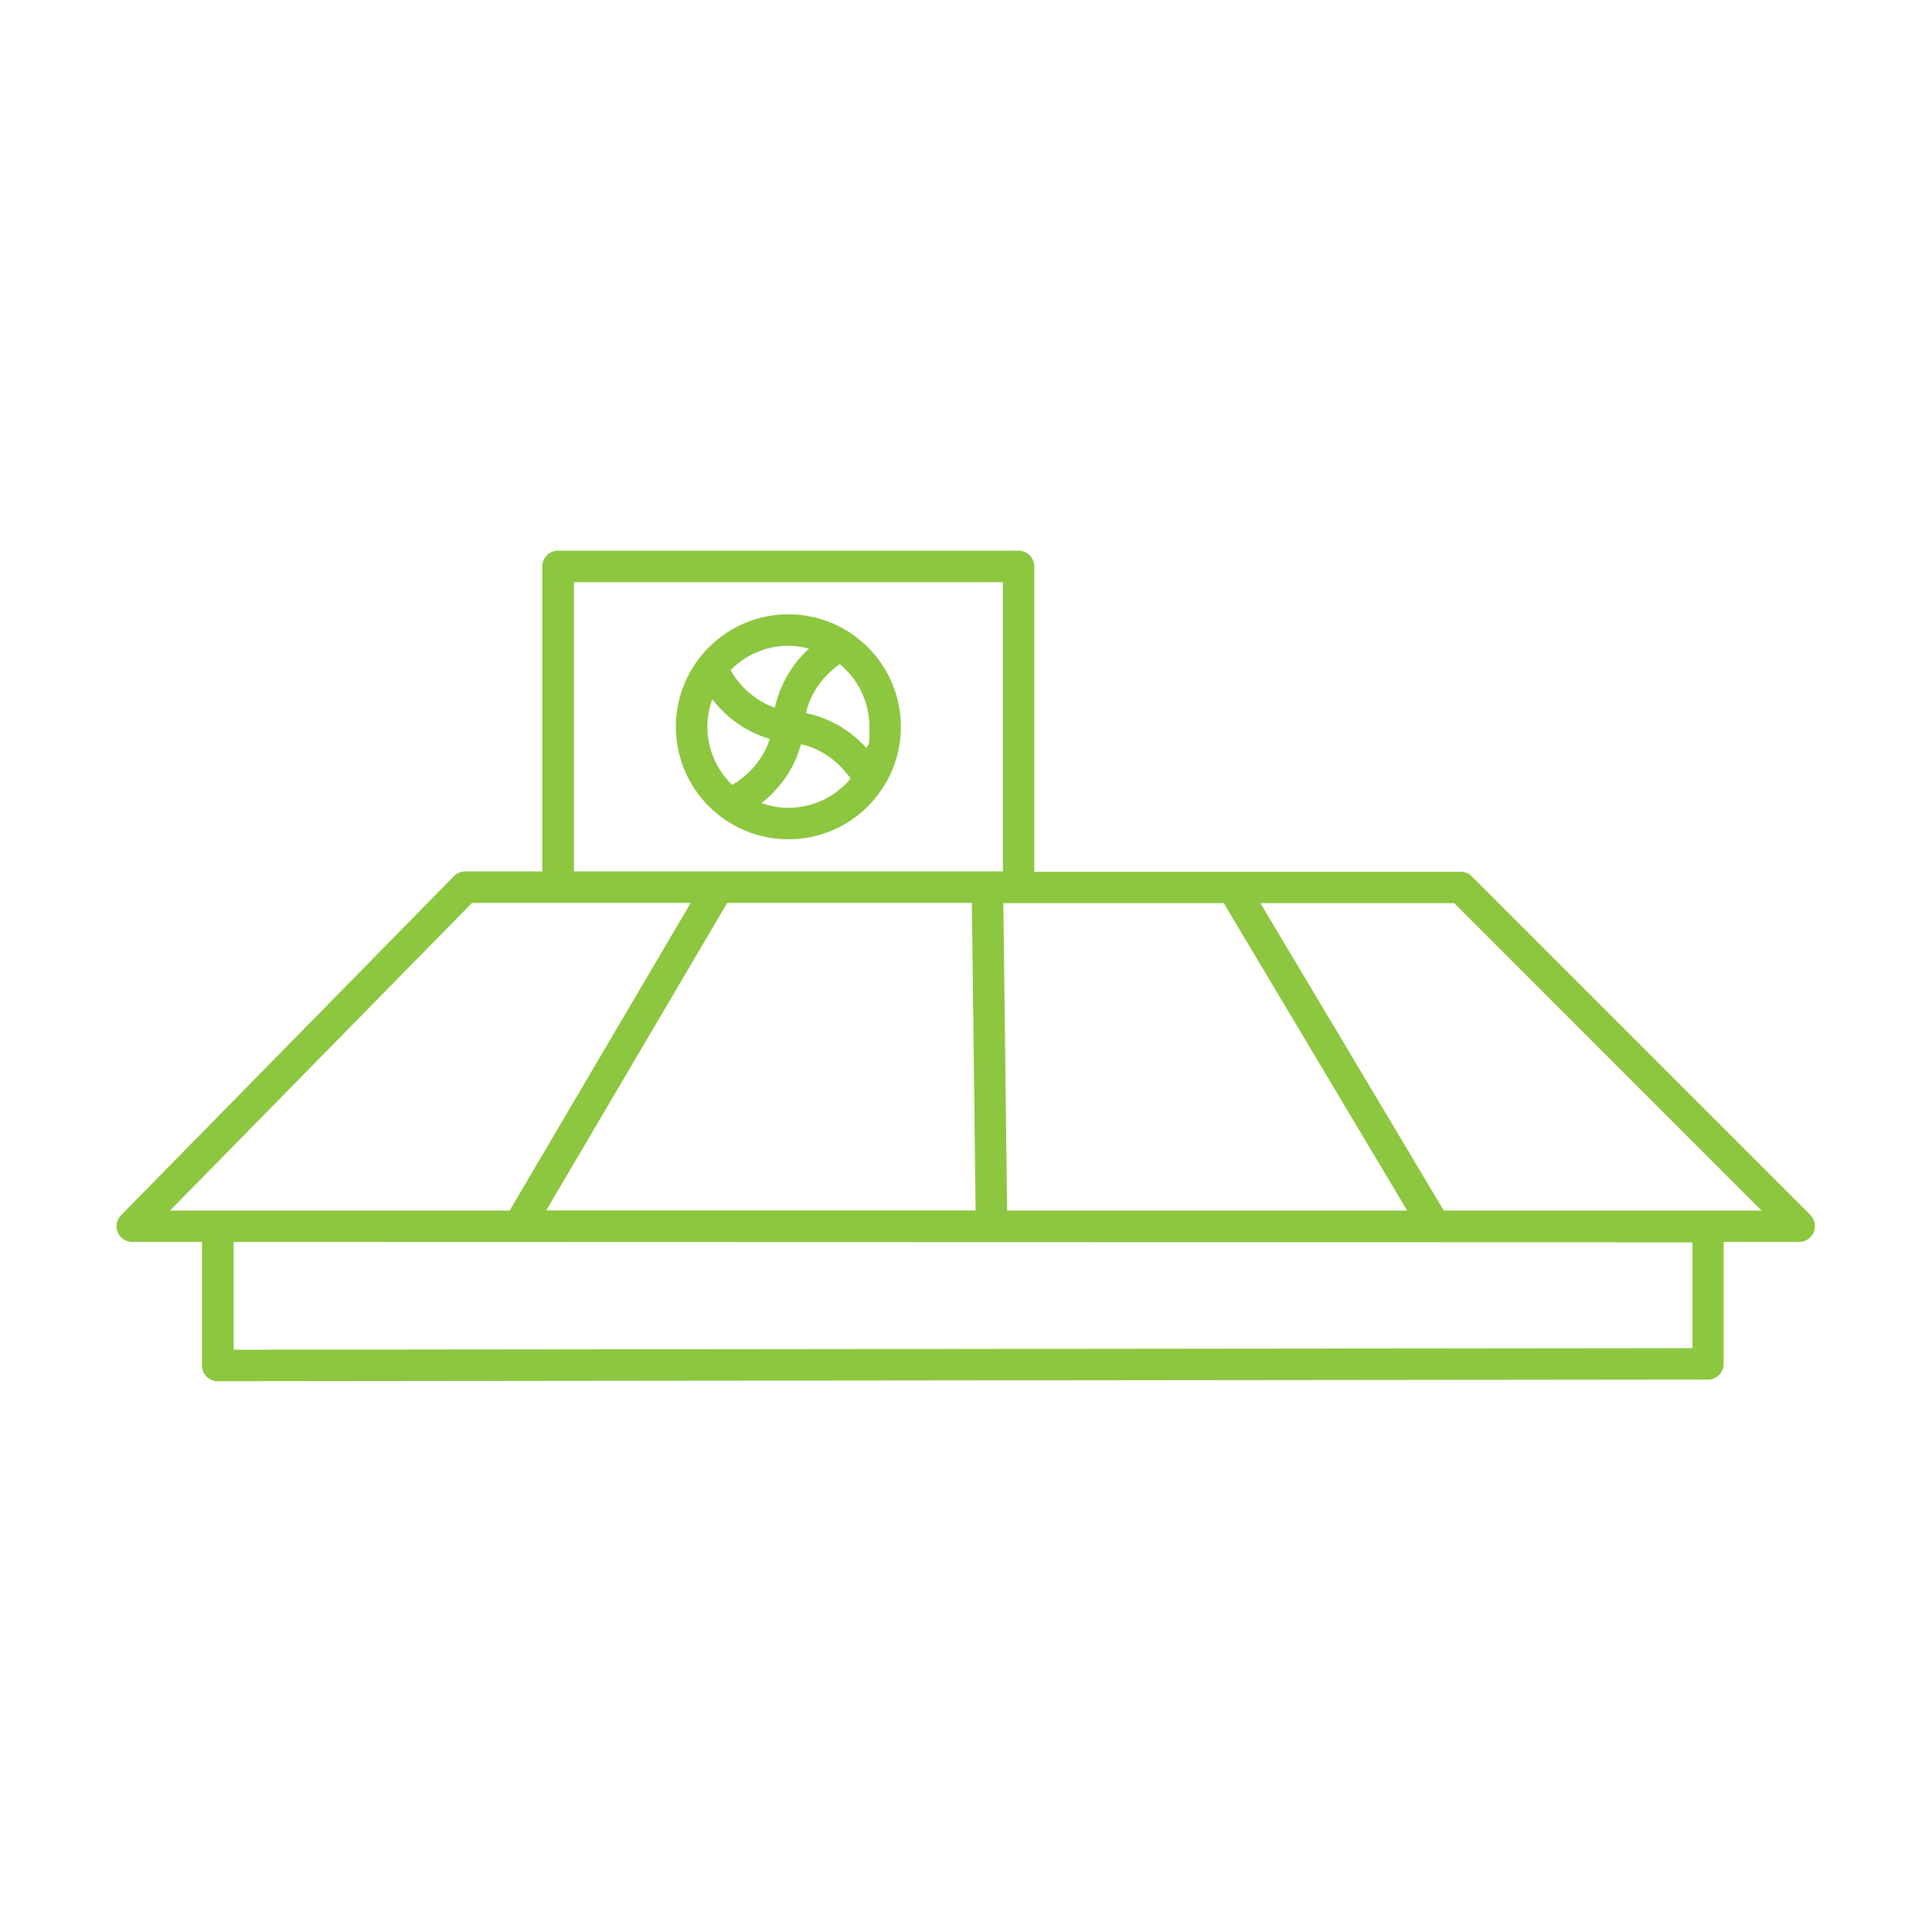
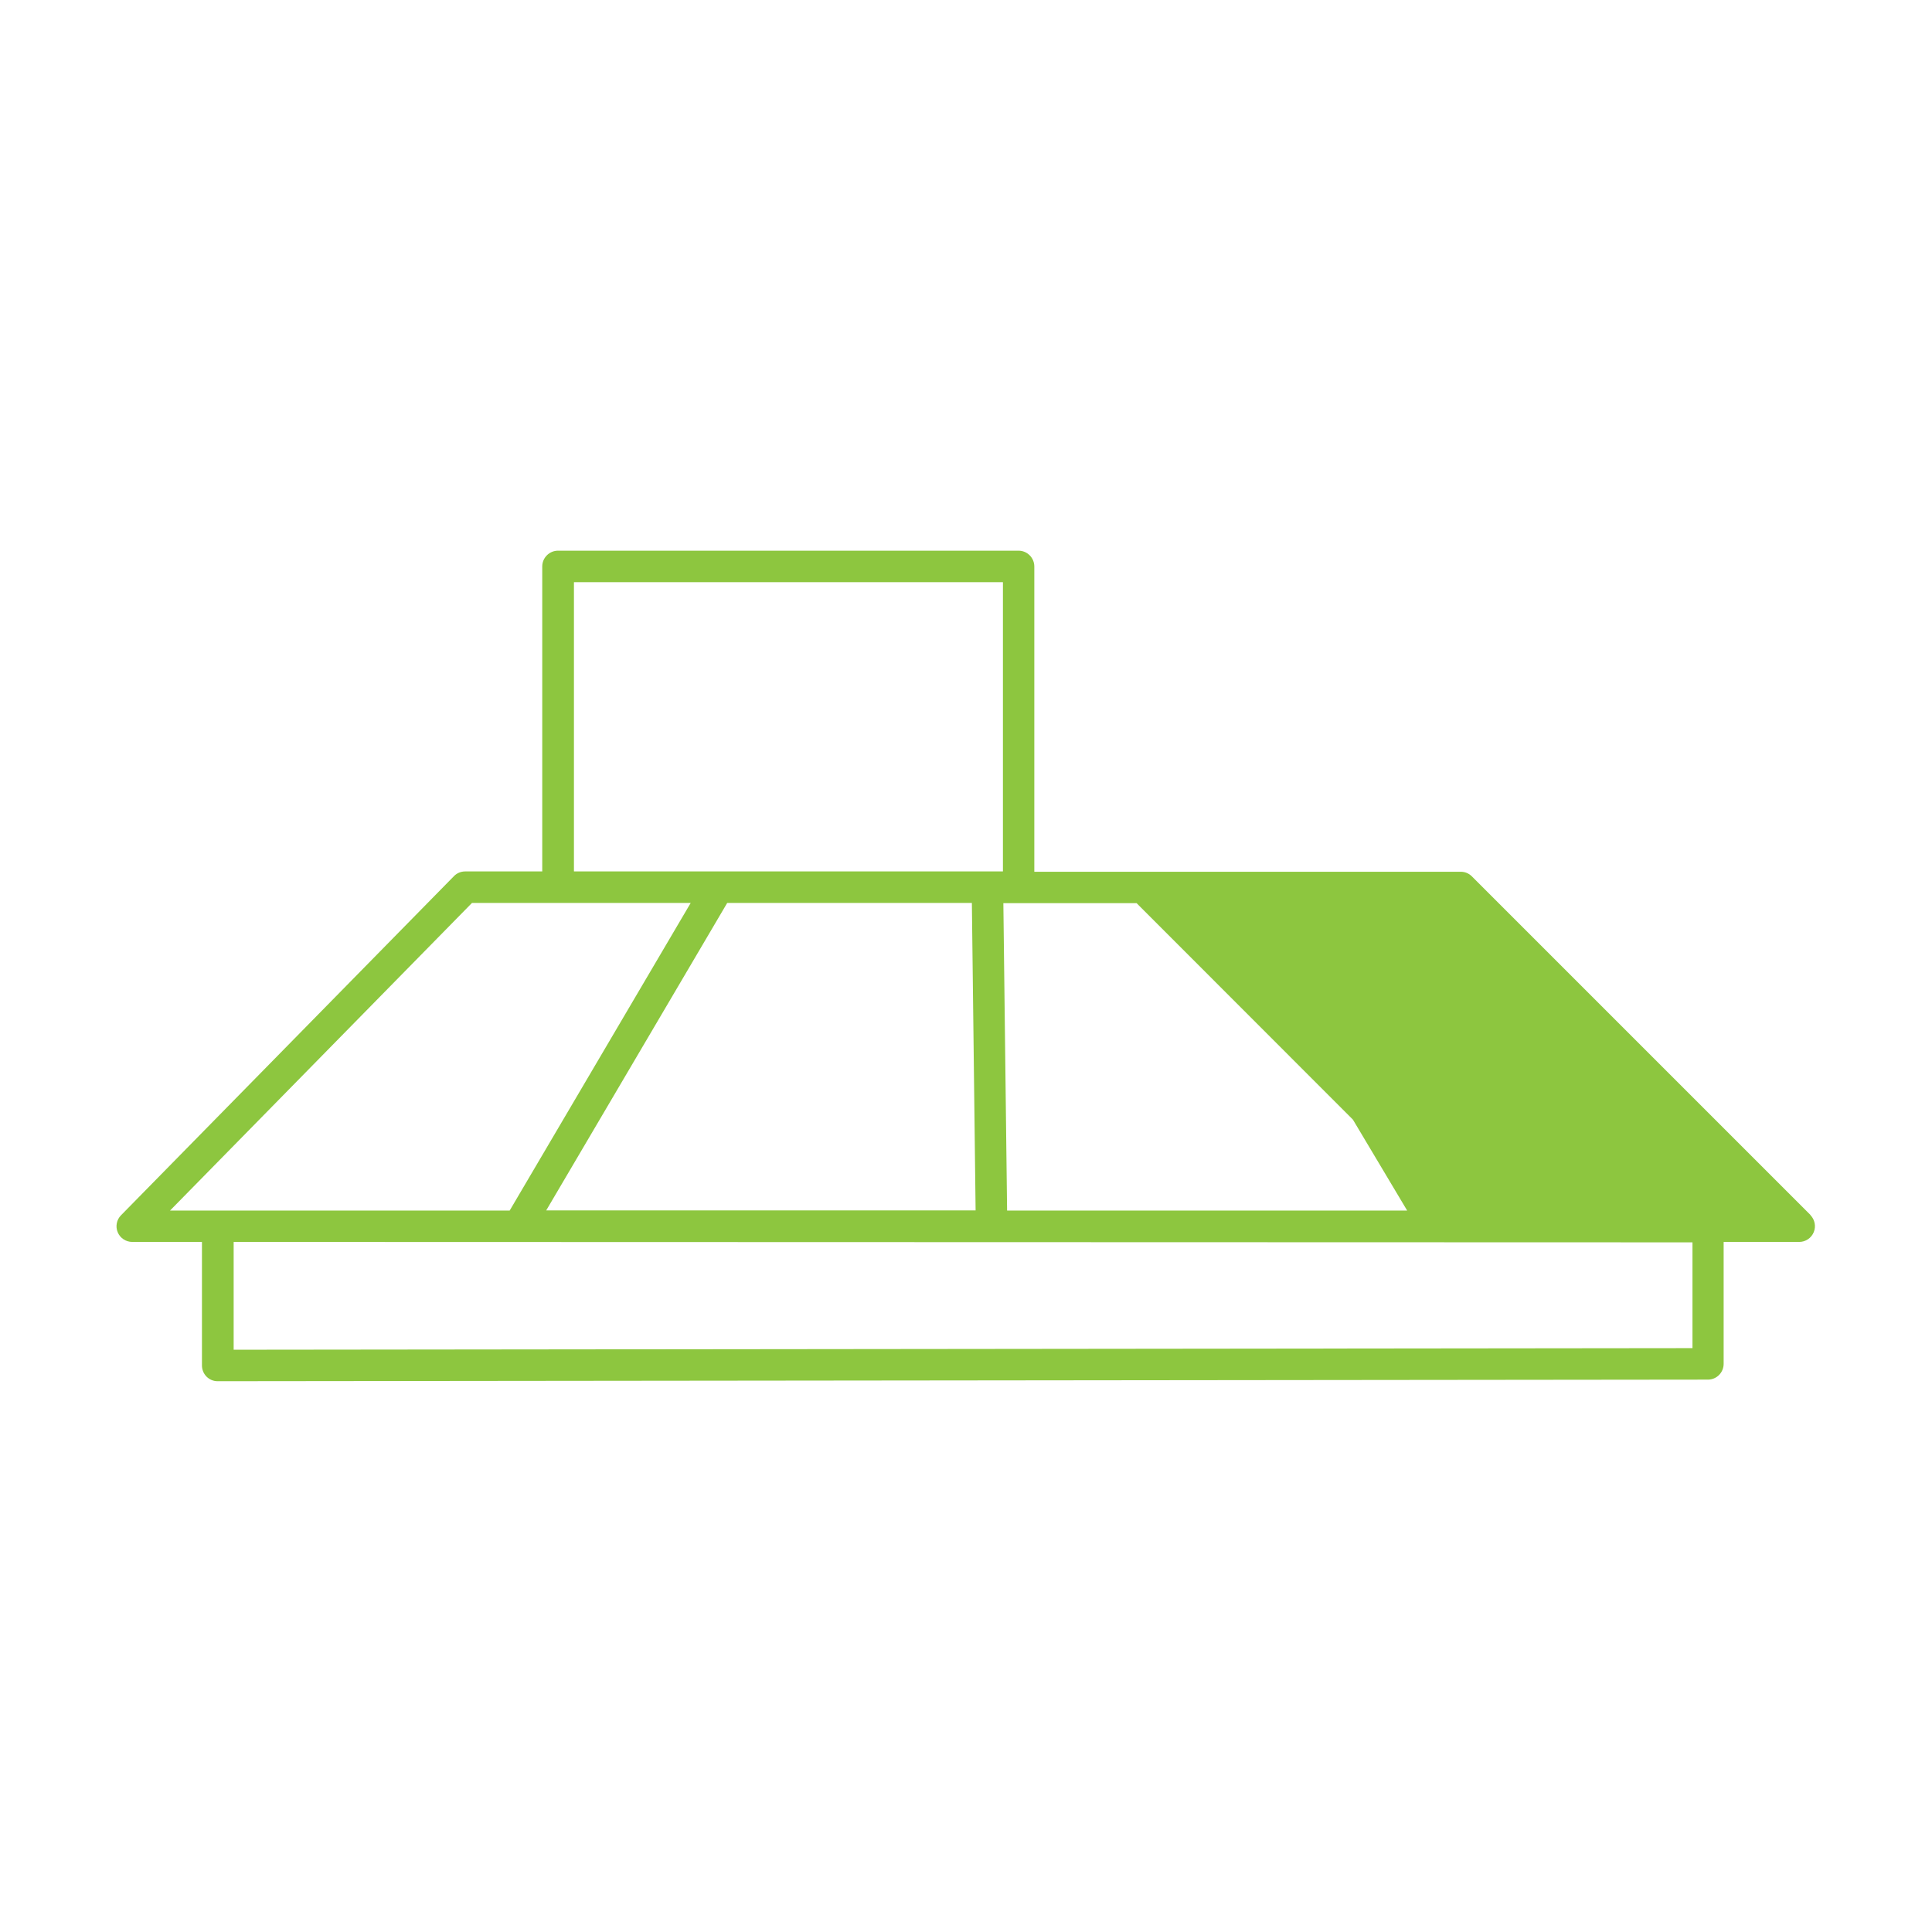
<svg xmlns="http://www.w3.org/2000/svg" id="Layer_2" version="1.1" viewBox="0 0 1810 1810">
  <defs>
    <style>
      .st0 {
        fill: #8dc63f;
      }
    </style>
  </defs>
-   <path class="st0" d="M1696.3,1138.4l-317.4-317.4c-2.8-2.8-6.5-4.3-10.4-4.3h-399.5v-286c0-8.1-6.6-14.8-14.8-14.8h-431.4c-8.1,0-14.8,6.6-14.8,14.8v285.7h-72.2s0,0,0,0c-4,0-7.8,1.6-10.5,4.4l-311.9,317.7c-4.2,4.2-5.4,10.6-3.1,16,2.3,5.5,7.7,9,13.6,9h65.3v115.8c0,3.9,1.6,7.7,4.3,10.4,2.8,2.8,6.5,4.3,10.4,4.3h0l1396.2-1.5c8.1,0,14.7-6.6,14.7-14.8v-114.2h70.8c6,0,11.3-3.6,13.6-9.1,2.3-5.5,1-11.9-3.2-16.1ZM537.7,545.4h401.9v271h-401.9v-271ZM1585.6,1263l-1366.7,1.5v-101l1366.7.4v99.1ZM910.5,846l3.5,288h-402.3l169.6-288.1h229.2ZM943.5,1134.1l-3.5-288h206.5c0,0,171.8,288,171.8,288h-374.8ZM442.2,845.9h204.9c0,0-169.6,288.2-169.6,288.2H159.3l282.9-288.2ZM1352.6,1134.1l-171.8-288h181.6s287.9,288,287.9,288h-297.6Z" />
-   <path class="st0" d="M738.6,575.5c-58.1,0-105.4,47.3-105.4,105.4s47.3,105.4,105.4,105.4,105.4-47.3,105.4-105.4-47.3-105.4-105.4-105.4ZM738.6,605c6.7,0,13.2,1,19.3,2.6-20.6,19-28.7,40.5-32,55.4-11.8-4.1-28.8-13.6-41.5-35.1,13.8-14.1,33-22.9,54.2-22.9ZM662.7,680.9c0-9.1,1.7-17.7,4.6-25.8,17.7,23,39.3,32.9,53.9,37.2-3.8,11.8-13,29.7-35.2,43.1-14.3-13.8-23.3-33.2-23.3-54.6ZM738.6,756.8c-8.8,0-17.3-1.6-25.2-4.4,23.4-18.3,33.1-40.6,37.1-55.2,12,2.8,31.1,10.5,46.4,32.2-13.9,16.7-34.9,27.4-58.3,27.4ZM811.8,700.8c-19.5-21.5-41.9-29.7-56.8-32.8,2.8-12.1,10.6-30.7,31.7-45.8,17,13.9,27.8,35.1,27.8,58.7s-1,13.6-2.7,19.9Z" />
+   <path class="st0" d="M1696.3,1138.4l-317.4-317.4c-2.8-2.8-6.5-4.3-10.4-4.3h-399.5v-286c0-8.1-6.6-14.8-14.8-14.8h-431.4c-8.1,0-14.8,6.6-14.8,14.8v285.7h-72.2s0,0,0,0c-4,0-7.8,1.6-10.5,4.4l-311.9,317.7c-4.2,4.2-5.4,10.6-3.1,16,2.3,5.5,7.7,9,13.6,9h65.3v115.8c0,3.9,1.6,7.7,4.3,10.4,2.8,2.8,6.5,4.3,10.4,4.3h0l1396.2-1.5c8.1,0,14.7-6.6,14.7-14.8v-114.2h70.8c6,0,11.3-3.6,13.6-9.1,2.3-5.5,1-11.9-3.2-16.1ZM537.7,545.4h401.9v271h-401.9v-271ZM1585.6,1263l-1366.7,1.5v-101l1366.7.4v99.1ZM910.5,846l3.5,288h-402.3l169.6-288.1h229.2ZM943.5,1134.1l-3.5-288h206.5c0,0,171.8,288,171.8,288h-374.8ZM442.2,845.9h204.9c0,0-169.6,288.2-169.6,288.2H159.3l282.9-288.2ZM1352.6,1134.1l-171.8-288h181.6h-297.6Z" />
</svg>